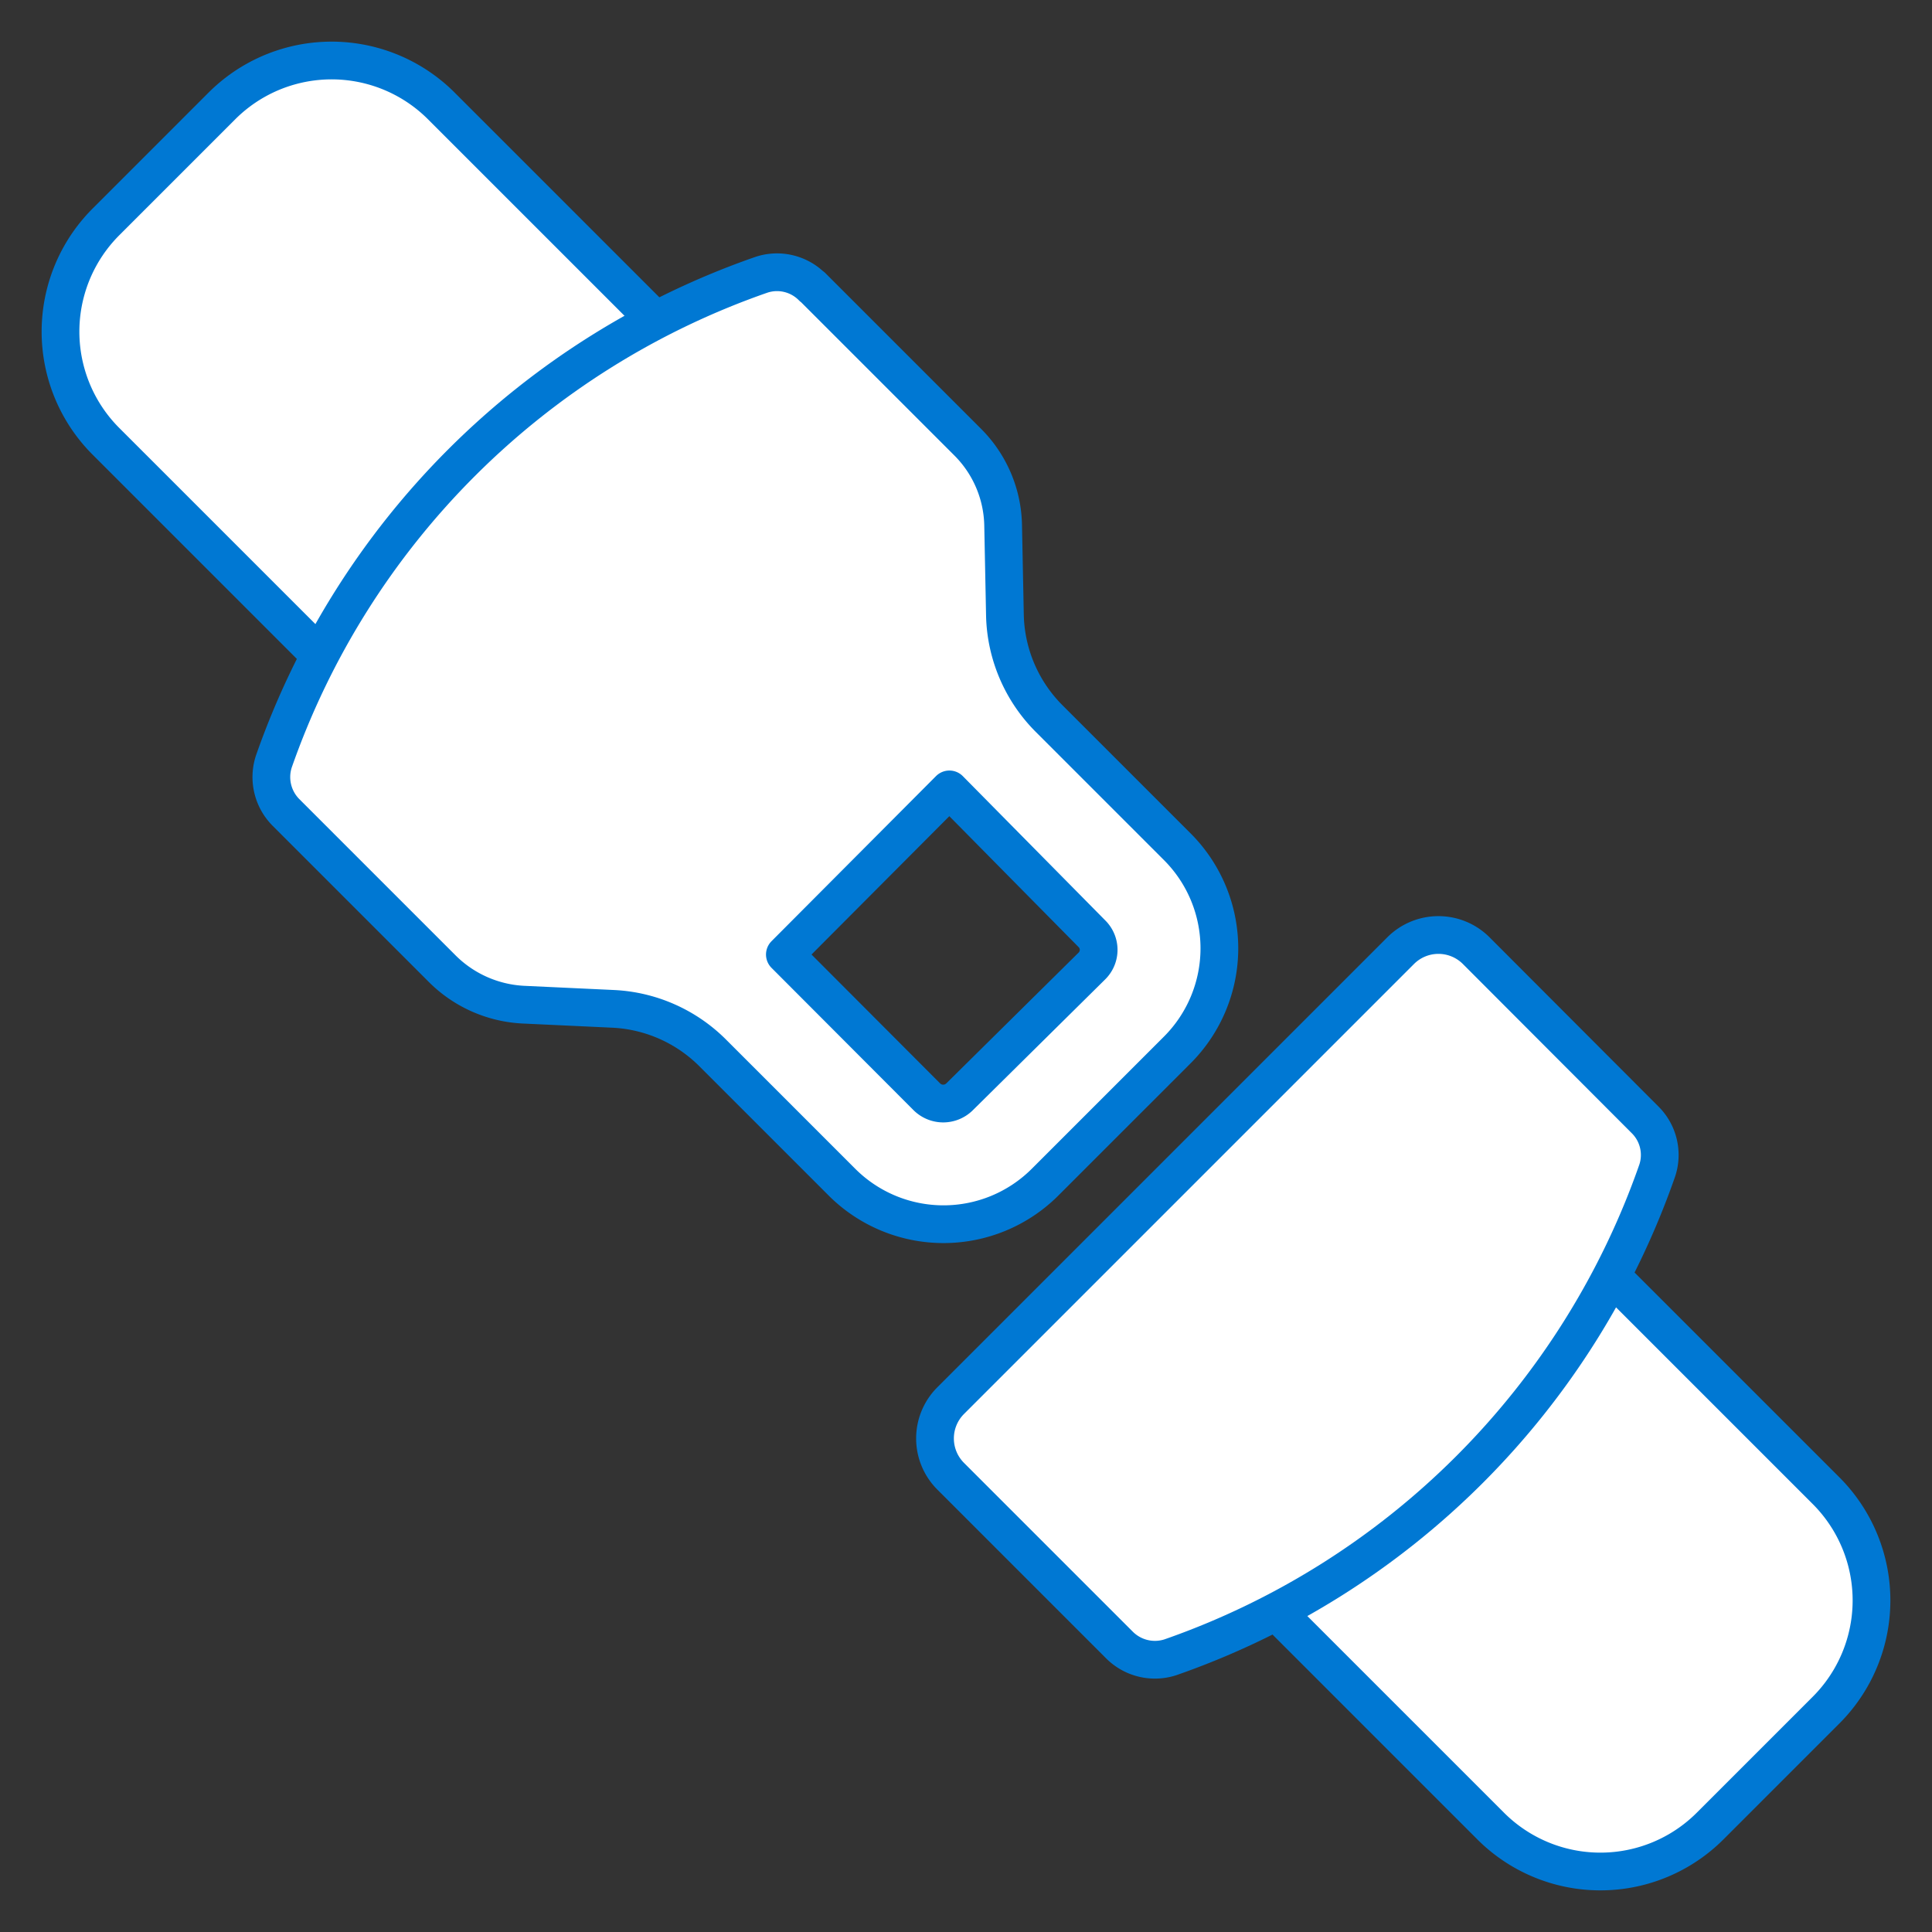
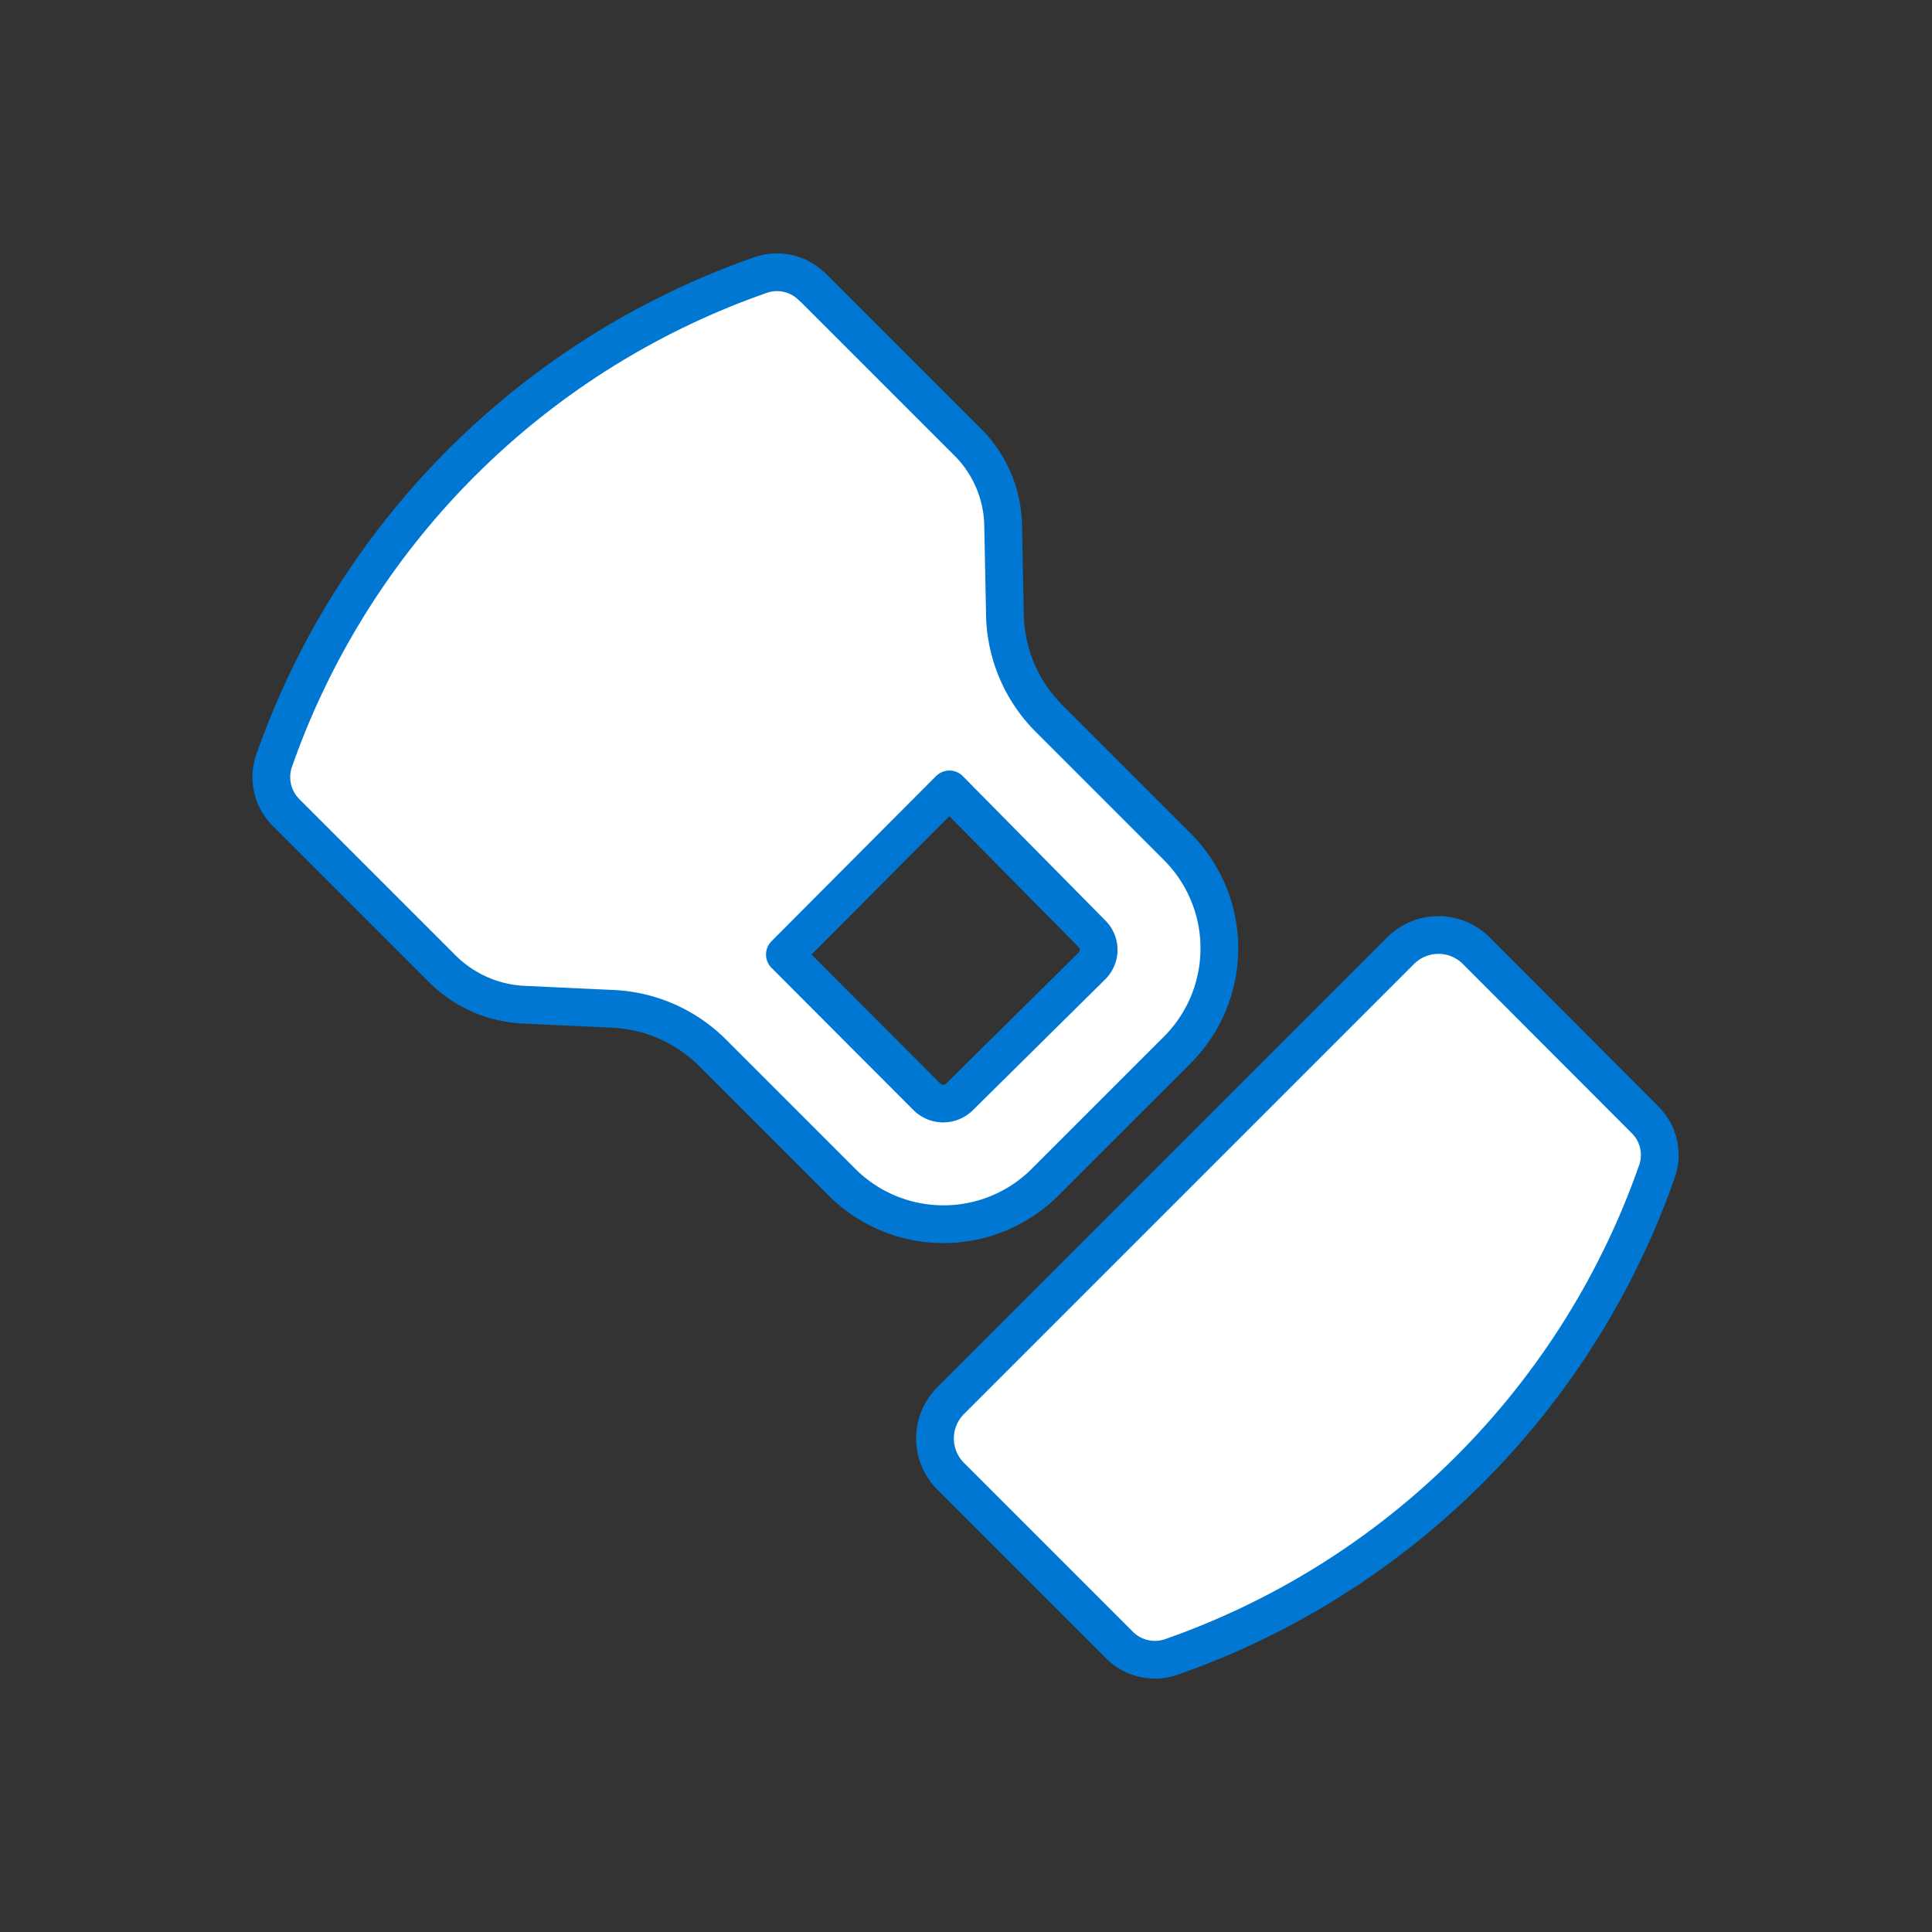
<svg xmlns="http://www.w3.org/2000/svg" id="Layer_1" data-name="Layer 1" viewBox="0 0 64 64">
  <rect x="0" y="0" width="64" height="64" fill="#333333" stroke="none" />
  <title>pillar-of-innovation-safety</title>
  <g>
    <g>
-       <path d="M21.75,10.64,14.62,3.51a5.14,5.14,0,0,0-7.27,0L3.51,7.35a5.14,5.14,0,0,0,0,7.27l7.13,7.13" style="fill: #fff;stroke: #0078D3;stroke-linecap: round;stroke-linejoin: round;stroke-width: 1.25px" />
-       <path d="M42.25,53.36l7.13,7.13a5.14,5.14,0,0,0,7.27,0l3.84-3.84a5.14,5.14,0,0,0,0-7.27l-7.13-7.13" style="fill: #fff;stroke: #0078D3;stroke-linecap: round;stroke-linejoin: round;stroke-width: 1.25px" />
-     </g>
+       </g>
    <path d="M48.9,31.49l5.59,5.6a1.64,1.64,0,0,1,.41,1.68A26.23,26.23,0,0,1,38.77,54.9a1.66,1.66,0,0,1-1.68-.4l-5.6-5.6a1.77,1.77,0,0,1,0-2.5L46.4,31.49A1.77,1.77,0,0,1,48.9,31.49Zm-22-22,5.15,5.15a4,4,0,0,1,1.18,2.76l.06,3a5,5,0,0,0,1.45,3.39L39,28.05a4.76,4.76,0,0,1,0,6.73l-4.38,4.38a4.76,4.76,0,0,1-6.73,0l-4.3-4.3a5,5,0,0,0-3.27-1.44l-3-.14a4.09,4.09,0,0,1-2.65-1.17l-5.2-5.2a1.66,1.66,0,0,1-.4-1.68A26.23,26.23,0,0,1,25.23,9.1,1.64,1.64,0,0,1,26.91,9.51Zm4.55,16.66L26,31.62l4.71,4.72a.77.77,0,0,0,1.07,0L36.17,32a.75.75,0,0,0,0-1.07Z" style="fill: #fff;stroke: #0078D3;stroke-linecap: round;stroke-linejoin: round;stroke-width: 1.25px" />
  </g>
</svg>